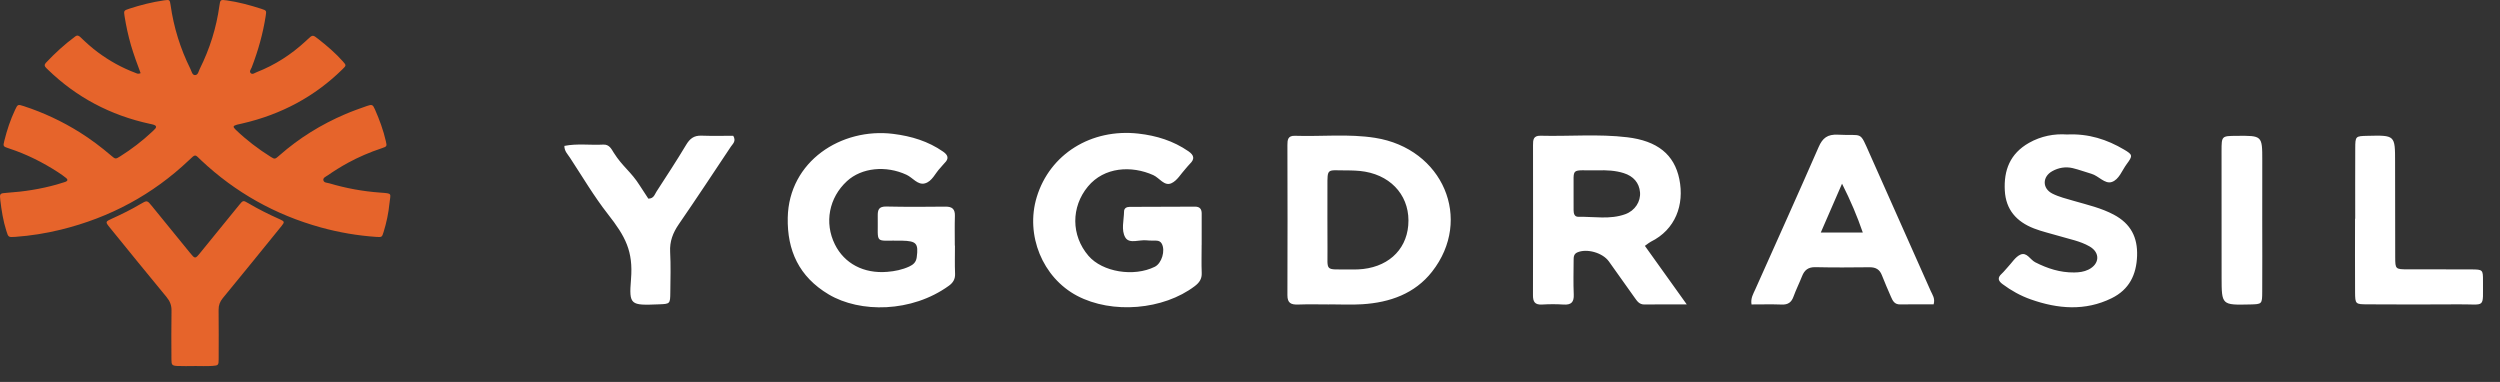
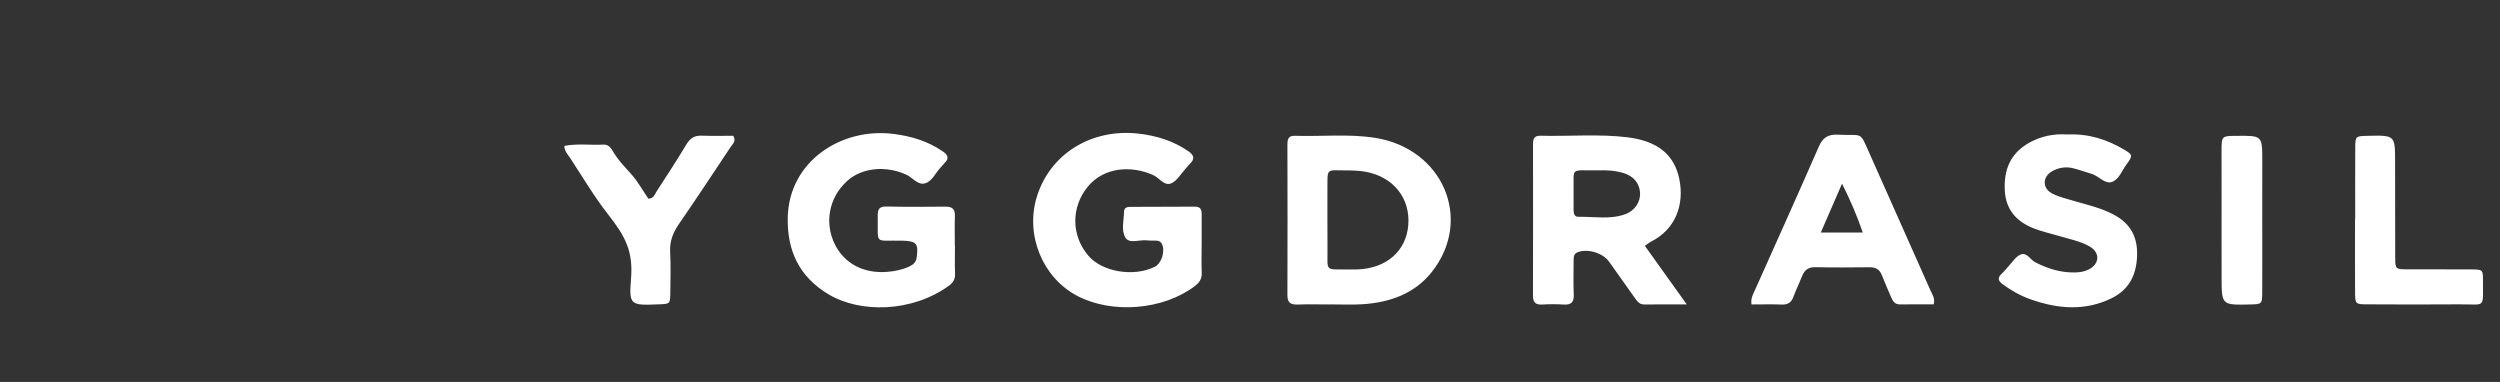
<svg xmlns="http://www.w3.org/2000/svg" width="144" height="22" viewBox="0 0 144 22" fill="none">
  <rect x="0" y="0" width="144" height="22" fill="#333333" stroke="none" />
  <path d="M55.005 14.147C55.005 14.686 54.989 15.228 55.012 15.766C55.025 16.071 54.901 16.281 54.66 16.456C52.511 18.011 49.541 18.033 47.732 16.958C46.017 15.936 45.337 14.422 45.374 12.541C45.437 9.285 48.464 7.342 51.445 7.711C52.502 7.843 53.461 8.135 54.322 8.733C54.609 8.932 54.675 9.135 54.407 9.392C54.319 9.477 54.25 9.581 54.165 9.668C53.867 9.971 53.696 10.451 53.272 10.563C52.86 10.673 52.574 10.233 52.215 10.067C51.031 9.517 49.63 9.656 48.784 10.434C47.748 11.388 47.472 12.83 48.089 14.077C48.637 15.182 49.753 15.77 51.101 15.659C51.543 15.624 51.97 15.537 52.373 15.352C52.61 15.242 52.766 15.101 52.804 14.819C52.909 14.023 52.791 13.88 51.95 13.862C50.31 13.826 50.588 14.144 50.558 12.449C50.553 12.098 50.601 11.887 51.056 11.896C52.188 11.921 53.321 11.916 54.453 11.902C54.861 11.896 55.013 12.057 55.002 12.438C54.984 13.006 54.997 13.576 54.997 14.147H55.005ZM69.214 14.102C69.214 14.643 69.198 15.184 69.219 15.723C69.233 16.058 69.089 16.275 68.82 16.48C67.014 17.853 64.064 18.103 62.041 17.038C60.052 15.988 59.051 13.546 59.715 11.356C60.468 8.872 62.856 7.393 65.568 7.695C66.623 7.813 67.586 8.116 68.451 8.711C68.785 8.94 68.828 9.16 68.535 9.44C68.446 9.525 68.375 9.627 68.292 9.716C68.022 10.007 67.805 10.41 67.465 10.558C67.062 10.735 66.782 10.246 66.428 10.086C65.184 9.528 63.606 9.607 62.663 10.745C61.691 11.918 61.687 13.562 62.697 14.736C63.5 15.669 65.308 15.966 66.518 15.365C66.916 15.166 67.136 14.435 66.918 14.037C66.854 13.92 66.749 13.867 66.62 13.861C66.432 13.852 66.241 13.867 66.055 13.844C65.633 13.793 65.05 14.064 64.821 13.683C64.567 13.26 64.738 12.687 64.746 12.177C64.748 11.995 64.888 11.918 65.061 11.916C66.319 11.909 67.577 11.906 68.836 11.903C69.112 11.903 69.219 12.048 69.217 12.301C69.212 12.902 69.216 13.502 69.216 14.102H69.214ZM119.06 7.746C120.307 7.688 121.365 8.035 122.345 8.615C122.85 8.913 122.857 8.968 122.497 9.453C122.227 9.816 122.059 10.345 121.636 10.484C121.237 10.613 120.885 10.132 120.468 10.011C120.108 9.907 119.757 9.773 119.392 9.685C118.98 9.587 118.572 9.657 118.21 9.86C117.634 10.179 117.626 10.851 118.216 11.151C118.599 11.345 119.034 11.448 119.454 11.572C120.234 11.798 121.029 11.978 121.752 12.363C122.739 12.888 123.133 13.674 123.096 14.741C123.058 15.822 122.647 16.677 121.631 17.177C120.105 17.928 118.531 17.795 116.975 17.246C116.386 17.039 115.841 16.736 115.342 16.362C115.093 16.177 115.044 15.999 115.29 15.775C115.425 15.651 115.536 15.503 115.662 15.369C115.893 15.126 116.085 14.798 116.373 14.668C116.744 14.502 116.937 14.956 117.226 15.105C117.933 15.466 118.662 15.703 119.47 15.694C119.757 15.692 120.035 15.657 120.292 15.531C120.942 15.212 120.984 14.551 120.357 14.193C119.816 13.881 119.186 13.772 118.589 13.59C118.111 13.445 117.617 13.339 117.155 13.158C116.139 12.764 115.536 12.068 115.477 10.979C115.413 9.811 115.772 8.852 116.87 8.229C117.57 7.833 118.331 7.694 119.06 7.746ZM32.508 8.404C33.246 8.256 33.999 8.369 34.742 8.329C35.099 8.309 35.217 8.583 35.359 8.808C35.863 9.604 36.356 9.895 36.855 10.693C37.016 10.948 37.185 11.2 37.344 11.442C37.66 11.44 37.706 11.202 37.811 11.04C38.389 10.146 38.975 9.257 39.52 8.345C39.73 7.995 39.961 7.799 40.401 7.814C41.023 7.837 41.647 7.821 42.235 7.821C42.418 8.136 42.206 8.284 42.099 8.445C41.106 9.938 40.117 11.436 39.099 12.915C38.758 13.411 38.568 13.907 38.6 14.51C38.642 15.287 38.619 16.07 38.61 16.85C38.603 17.506 38.594 17.506 37.946 17.53C36.321 17.594 36.223 17.587 36.346 16.083C36.479 14.464 36.023 13.62 35.017 12.336C34.21 11.306 33.546 10.174 32.828 9.081C32.7 8.883 32.505 8.707 32.508 8.404ZM135.66 12.601C135.66 11.251 135.654 9.901 135.662 8.551C135.665 7.84 135.676 7.84 136.367 7.824C137.957 7.786 137.957 7.786 137.957 9.322C137.96 11.152 137.957 12.981 137.964 14.811C137.967 15.502 137.977 15.51 138.675 15.515C139.9 15.521 141.126 15.508 142.353 15.518C143.007 15.523 143.023 15.535 143.02 16.177C143.008 17.804 143.201 17.519 141.655 17.53C139.895 17.545 138.135 17.538 136.375 17.53C135.67 17.528 135.658 17.518 135.652 16.827C135.643 15.419 135.65 14.009 135.65 12.6H135.66V12.601ZM130.305 12.664C130.307 14.046 130.312 15.428 130.304 16.808C130.301 17.52 130.291 17.52 129.601 17.537C127.97 17.574 127.967 17.574 127.964 15.987C127.959 13.555 127.959 11.123 127.961 8.691C127.963 7.833 127.968 7.833 128.812 7.825C130.307 7.809 130.307 7.809 130.307 9.243C130.305 10.382 130.305 11.524 130.305 12.664ZM93.614 12.338C94.178 12.135 94.511 11.607 94.465 11.073C94.418 10.534 94.089 10.146 93.522 9.97C93.039 9.817 92.539 9.8 92.038 9.81C90.403 9.837 90.664 9.585 90.638 11.027C90.638 11.444 90.636 11.772 90.639 12.101C90.641 12.288 90.678 12.493 90.918 12.488C91.82 12.471 92.738 12.656 93.614 12.338ZM94.745 14.162C95.53 15.259 96.284 16.312 97.158 17.535C96.204 17.535 95.465 17.526 94.728 17.539C94.415 17.544 94.296 17.339 94.154 17.143C93.662 16.446 93.169 15.748 92.67 15.056C92.309 14.554 91.404 14.302 90.859 14.536C90.643 14.629 90.641 14.809 90.641 14.986C90.637 15.647 90.619 16.308 90.648 16.967C90.665 17.393 90.514 17.574 90.054 17.542C89.649 17.514 89.237 17.517 88.829 17.541C88.399 17.567 88.298 17.373 88.299 17.006C88.307 14.124 88.305 11.241 88.302 8.359C88.302 8.068 88.311 7.808 88.73 7.818C90.396 7.862 92.069 7.707 93.727 7.906C95.463 8.113 96.439 8.895 96.73 10.319C97.03 11.796 96.504 13.227 95.084 13.925C95.003 13.965 94.933 14.029 94.745 14.162ZM81.115 12.985C81.25 11.419 80.255 10.17 78.625 9.887C78.257 9.823 77.875 9.816 77.499 9.815C76.429 9.811 76.459 9.67 76.46 10.755C76.461 11.956 76.455 13.155 76.463 14.356C76.473 15.655 76.287 15.511 77.651 15.52C77.84 15.52 78.029 15.526 78.217 15.518C79.863 15.448 80.989 14.462 81.115 12.985ZM79.207 7.94C83.114 8.558 84.857 12.63 82.484 15.652C81.495 16.911 80.066 17.425 78.464 17.525C77.837 17.564 77.206 17.531 76.576 17.531V17.536C75.978 17.536 75.379 17.518 74.782 17.541C74.362 17.557 74.153 17.461 74.155 17C74.169 14.117 74.16 11.236 74.155 8.354C74.155 8.061 74.176 7.807 74.589 7.822C76.13 7.873 77.676 7.698 79.207 7.94ZM104.877 13.394H107.297C106.969 12.444 106.607 11.585 106.101 10.58C105.667 11.581 105.3 12.424 104.877 13.394ZM111.212 16.767C111.307 16.982 111.473 17.184 111.378 17.53C110.75 17.53 110.098 17.523 109.447 17.535C109.124 17.539 109.021 17.328 108.923 17.103C108.744 16.686 108.559 16.274 108.396 15.851C108.269 15.525 108.05 15.389 107.682 15.394C106.646 15.406 105.606 15.413 104.569 15.389C104.148 15.38 103.937 15.56 103.8 15.905C103.645 16.299 103.453 16.68 103.309 17.076C103.192 17.404 103.003 17.56 102.621 17.542C102.058 17.52 101.494 17.536 100.888 17.536C100.826 17.179 100.99 16.924 101.106 16.663C102.326 13.931 103.558 11.205 104.756 8.464C104.98 7.951 105.263 7.726 105.868 7.758C107.347 7.839 107.081 7.489 107.711 8.899C108.88 11.522 110.046 14.144 111.212 16.767Z" fill="white" />
-   <path d="M8.1 4.214C7.899 3.678 7.704 3.151 7.546 2.612C7.385 2.058 7.265 1.497 7.174 0.93C7.124 0.614 7.131 0.605 7.453 0.499C8.104 0.286 8.769 0.119 9.451 0.02C9.766 -0.025 9.782 -0.015 9.825 0.289C10.005 1.572 10.387 2.798 10.967 3.969C11.034 4.102 11.069 4.318 11.22 4.325C11.412 4.334 11.437 4.105 11.507 3.966C12.085 2.808 12.465 1.594 12.639 0.323C12.687 -0.02 12.697 -0.028 13.064 0.023C13.747 0.119 14.408 0.3 15.059 0.51C15.357 0.605 15.35 0.617 15.304 0.92C15.148 1.935 14.868 2.92 14.498 3.883C14.457 3.992 14.33 4.121 14.454 4.223C14.552 4.304 14.677 4.199 14.782 4.158C15.847 3.742 16.779 3.137 17.599 2.378C17.637 2.343 17.674 2.308 17.712 2.273C18.012 1.992 18.011 1.994 18.346 2.257C18.845 2.648 19.324 3.059 19.742 3.528C19.953 3.765 19.951 3.769 19.732 3.984C18.136 5.558 16.208 6.591 13.965 7.11C13.862 7.134 13.758 7.152 13.656 7.18C13.414 7.249 13.397 7.298 13.582 7.477C14.196 8.066 14.873 8.583 15.603 9.04C15.831 9.182 15.839 9.177 16.105 8.943C17.227 7.956 18.493 7.171 19.89 6.574C20.299 6.399 20.72 6.25 21.142 6.102C21.427 6.003 21.475 6.026 21.593 6.294C21.857 6.893 22.083 7.505 22.227 8.14C22.292 8.426 22.288 8.44 21.979 8.542C21.303 8.767 20.654 9.044 20.034 9.383C19.633 9.603 19.247 9.843 18.874 10.103C18.771 10.175 18.607 10.234 18.624 10.367C18.645 10.534 18.845 10.522 18.973 10.56C19.923 10.843 20.895 11.021 21.889 11.093C22.637 11.147 22.491 11.124 22.432 11.722C22.377 12.28 22.261 12.831 22.093 13.37C22.004 13.658 21.995 13.668 21.678 13.646C20.593 13.572 19.527 13.389 18.482 13.101C15.836 12.37 13.548 11.074 11.597 9.243C11.216 8.885 11.286 8.846 10.877 9.234C8.806 11.198 6.347 12.53 3.503 13.229C2.644 13.44 1.769 13.579 0.884 13.643C0.476 13.672 0.482 13.662 0.367 13.303C0.183 12.727 0.091 12.136 0.019 11.542C-0.028 11.146 -0.02 11.132 0.425 11.103C1.393 11.039 2.343 10.888 3.273 10.627C3.437 10.58 3.601 10.53 3.763 10.476C3.903 10.429 3.919 10.342 3.811 10.255C3.66 10.135 3.501 10.021 3.337 9.916C2.46 9.349 1.529 8.881 0.522 8.551C0.172 8.436 0.169 8.431 0.251 8.1C0.403 7.493 0.598 6.899 0.868 6.328C1.019 6.01 1.024 6.001 1.368 6.113C2.512 6.486 3.586 6.992 4.594 7.622C5.235 8.023 5.832 8.476 6.402 8.962C6.655 9.177 6.654 9.173 6.936 8.997C7.587 8.587 8.191 8.124 8.746 7.604C8.811 7.542 8.879 7.482 8.938 7.415C9.031 7.309 8.989 7.232 8.863 7.189C8.789 7.164 8.71 7.149 8.633 7.133C6.354 6.639 4.401 5.599 2.77 4.021C2.733 3.985 2.697 3.949 2.66 3.913C2.561 3.82 2.542 3.725 2.642 3.619C3.162 3.068 3.718 2.554 4.335 2.099C4.461 2.005 4.548 2.059 4.64 2.148C4.954 2.453 5.279 2.745 5.633 3.008C6.302 3.507 7.029 3.909 7.822 4.206C7.892 4.234 7.964 4.277 8.1 4.214ZM11.2 21.084C10.87 21.084 10.538 21.096 10.209 21.08C9.917 21.065 9.875 21.014 9.875 20.732C9.871 19.786 9.862 18.84 9.879 17.893C9.884 17.588 9.791 17.35 9.593 17.11C8.497 15.784 7.414 14.449 6.33 13.114C6.052 12.773 6.057 12.77 6.48 12.579C7.029 12.331 7.566 12.064 8.082 11.759C8.473 11.528 8.476 11.533 8.746 11.864C9.478 12.763 10.209 13.662 10.942 14.561C11.235 14.92 11.243 14.919 11.527 14.57C12.274 13.651 13.022 12.732 13.771 11.813C13.999 11.533 14.005 11.529 14.309 11.709C14.892 12.055 15.5 12.355 16.122 12.633C16.392 12.753 16.401 12.792 16.219 13.016C15.096 14.401 13.974 15.787 12.839 17.165C12.665 17.376 12.589 17.583 12.591 17.846C12.602 18.792 12.597 19.739 12.595 20.685C12.594 21.026 12.582 21.055 12.23 21.077C11.888 21.099 11.543 21.082 11.2 21.082L11.2 21.084Z" fill="#E6642B" />
</svg>